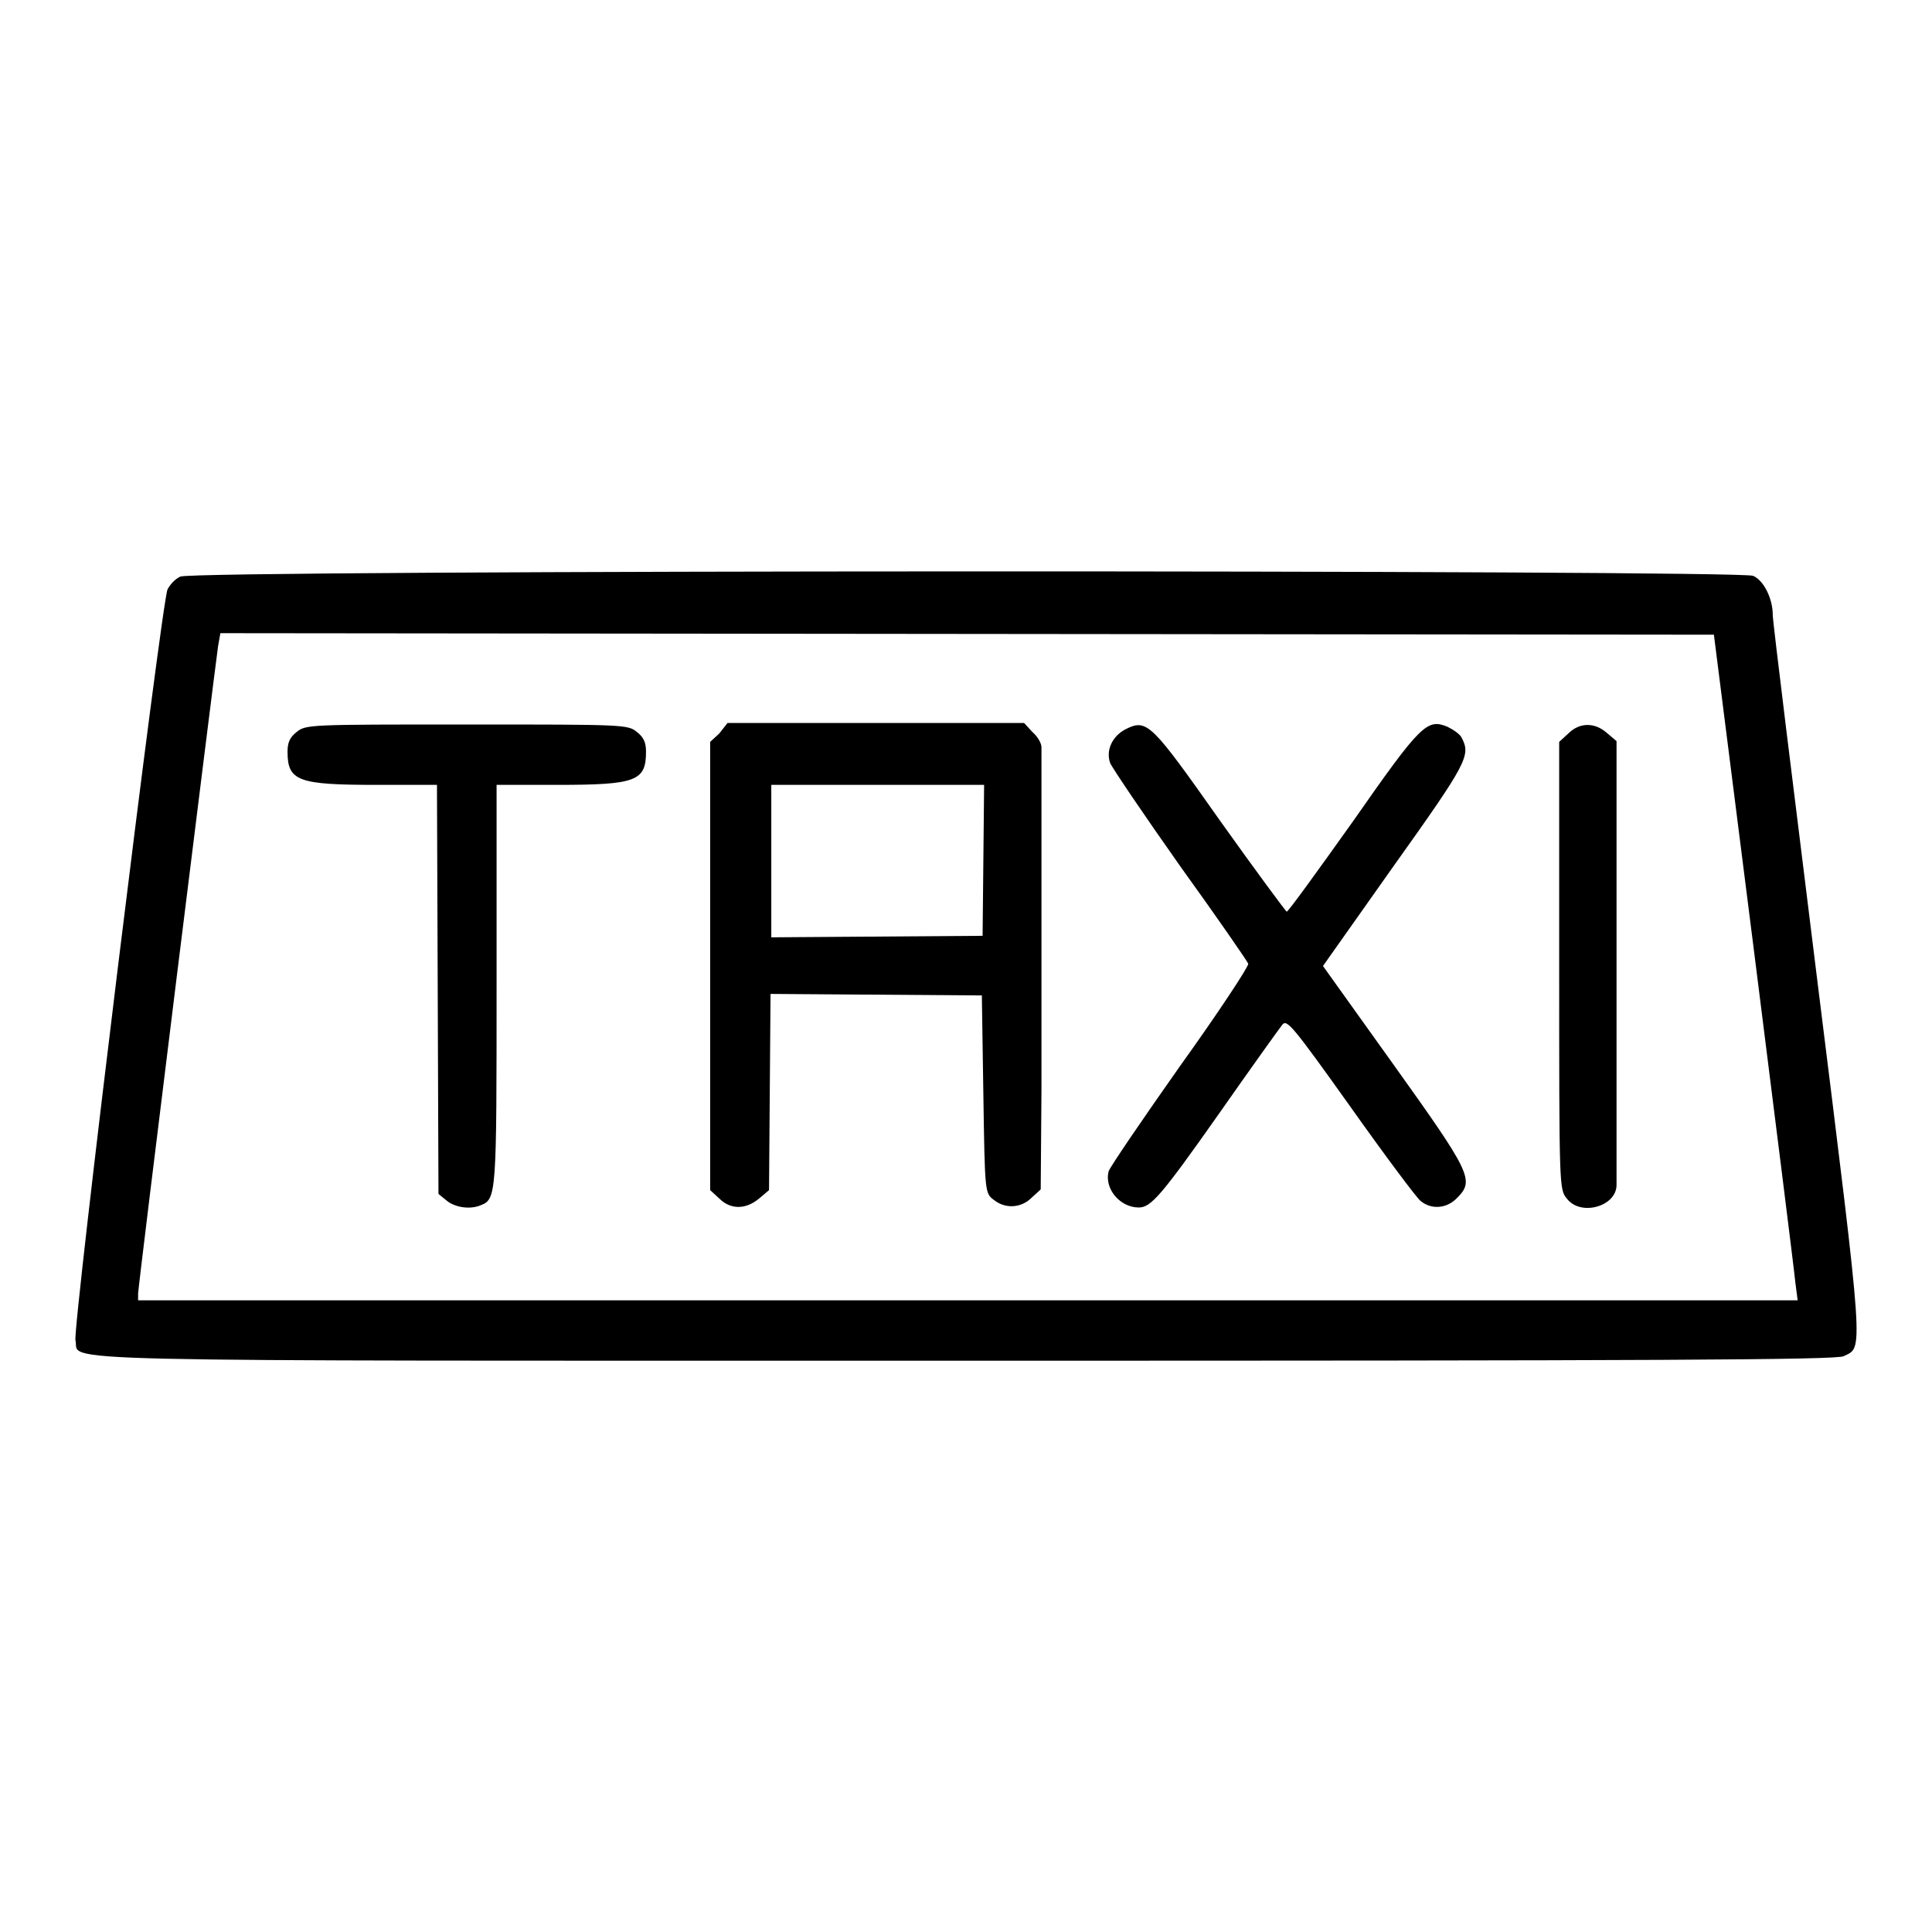
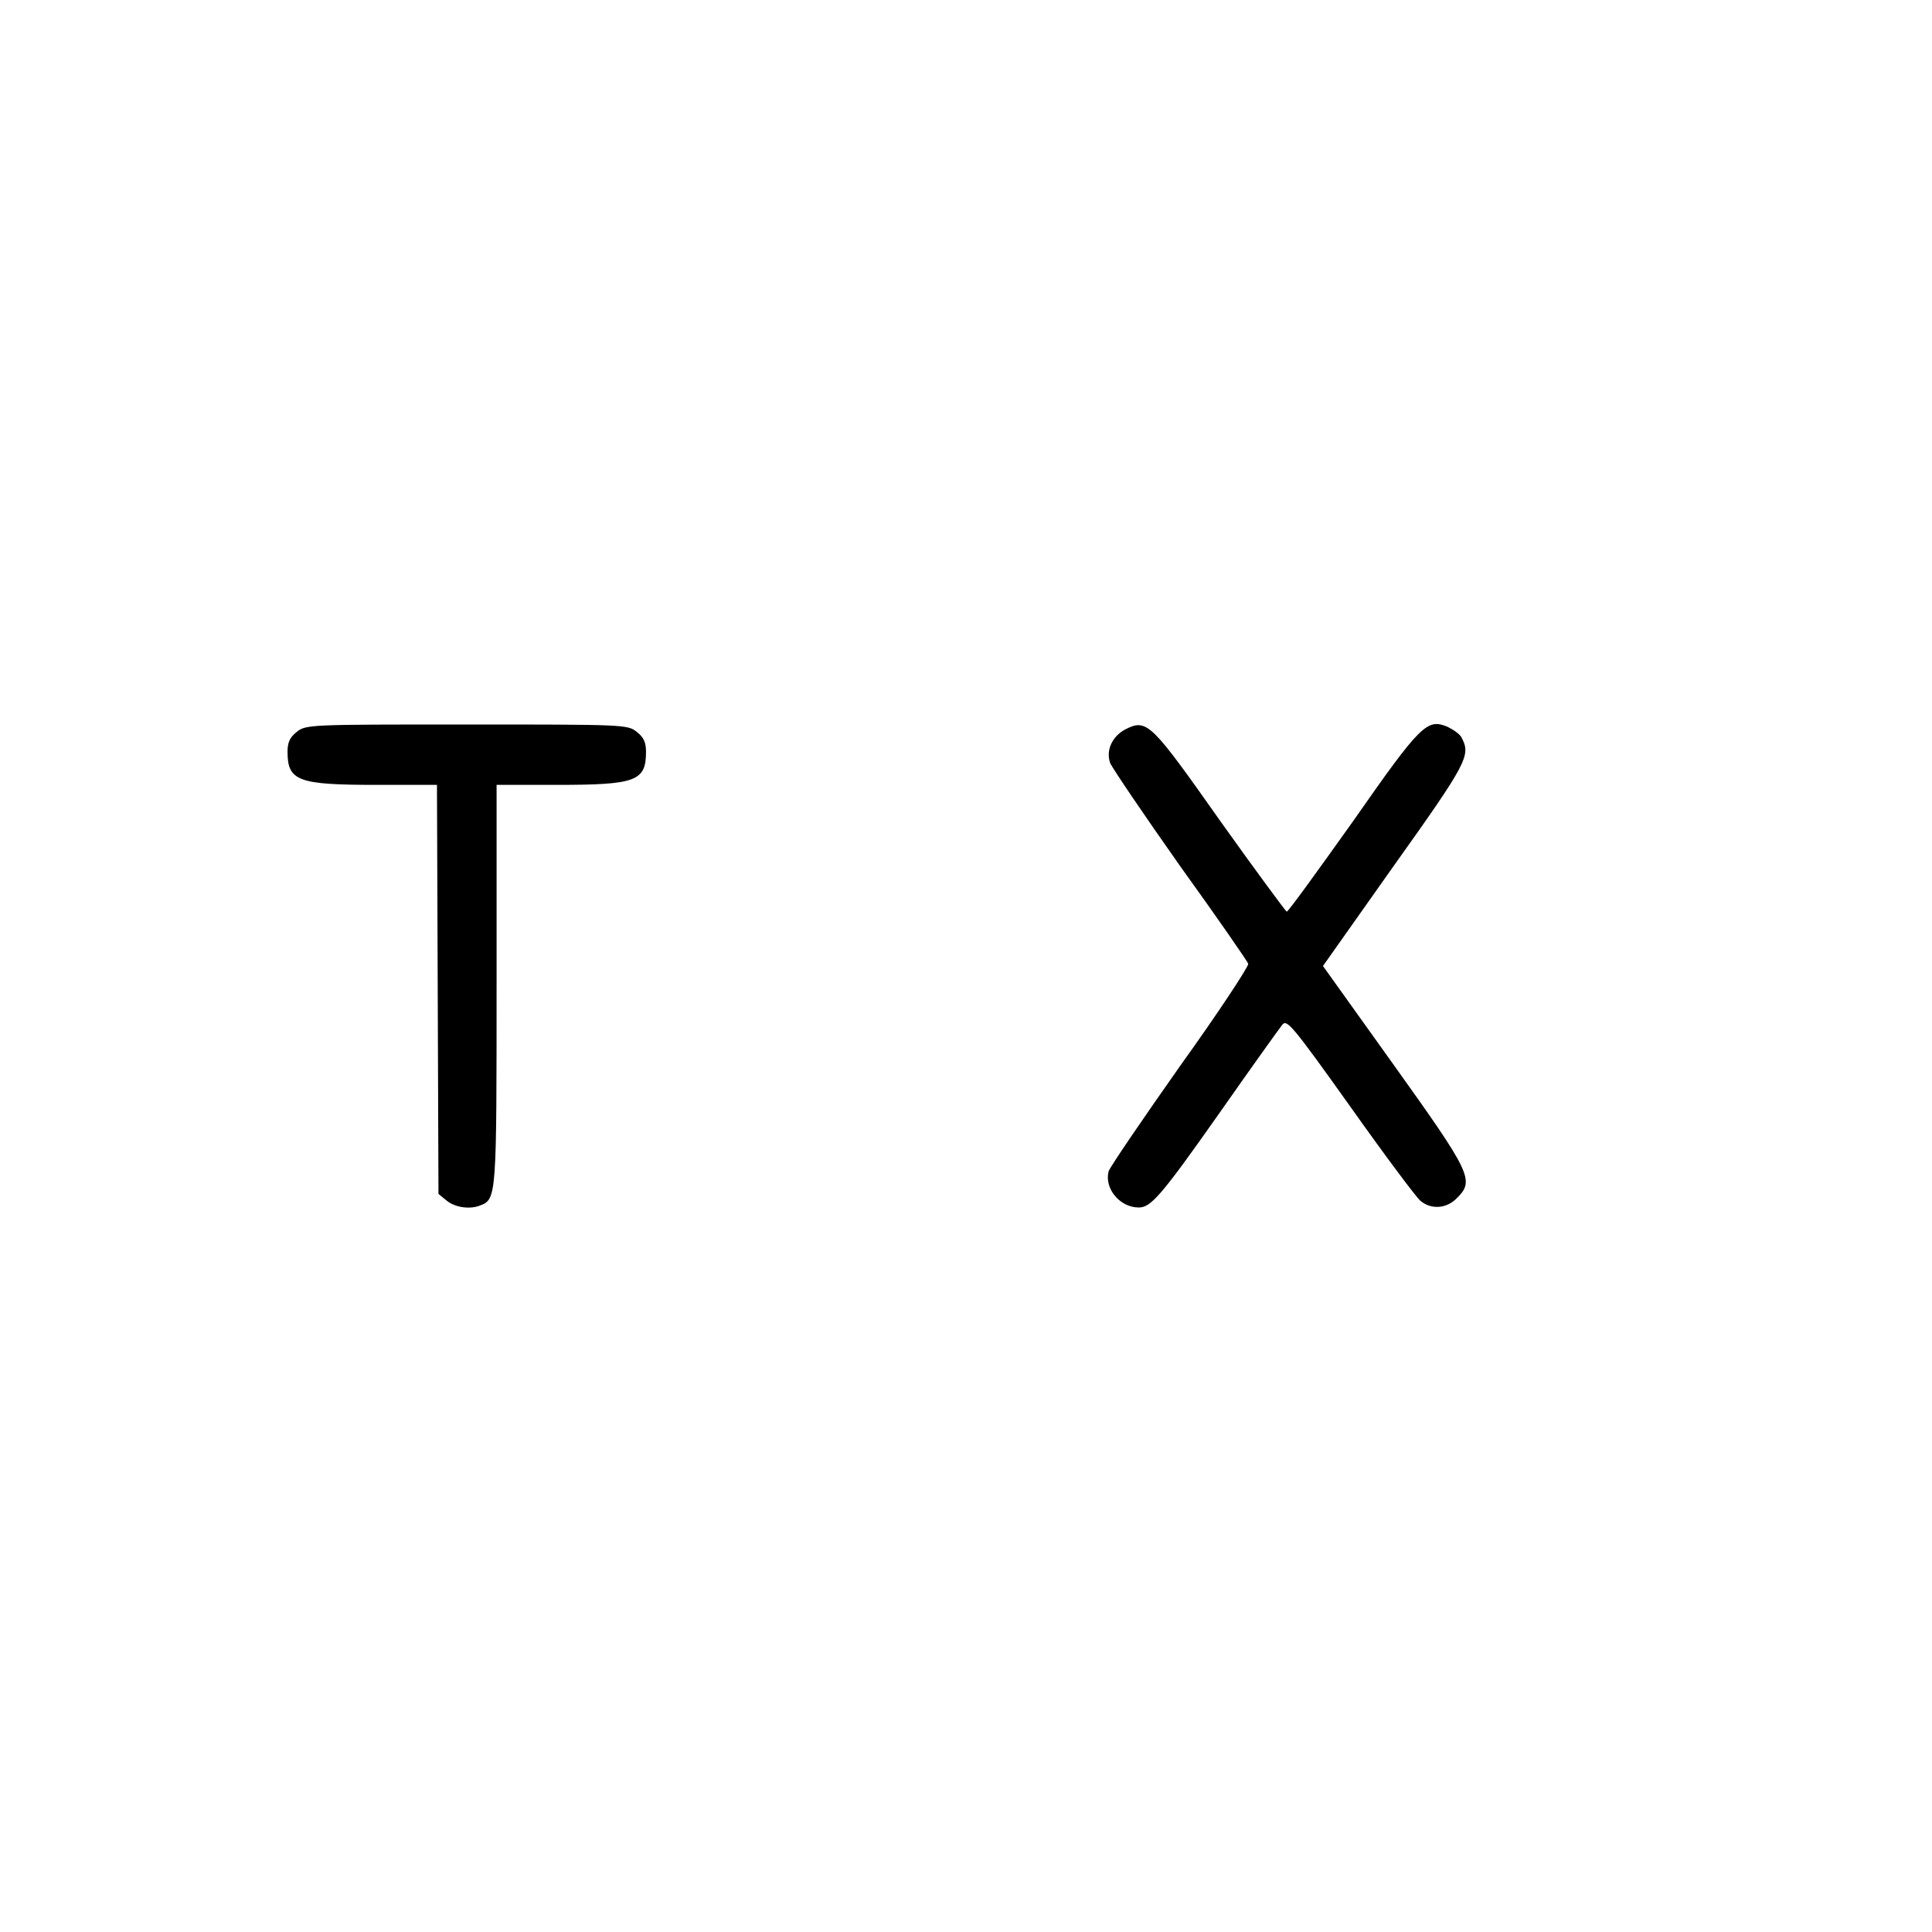
<svg xmlns="http://www.w3.org/2000/svg" version="1.1" x="0px" y="0px" viewBox="0 0 256 256" enable-background="new 0 0 256 256" xml:space="preserve">
  <g>
    <g>
      <g>
-         <path fill="#000000" d="M23.9,76.4c-0.7,0.3-1.4,1.1-1.7,1.7c-0.8,1.7-12.6,98-12.2,99.5c0.7,2.9-8,2.7,118.1,2.7c91.8,0,115.3-0.1,116.2-0.6c2.6-1.3,2.8,0.8-3.5-49.8c-3.2-25.8-5.9-47.5-5.9-48.4c0-2.2-1.2-4.6-2.6-5.2C230.4,75.5,25.6,75.5,23.9,76.4z M232.4,125.9c2.9,23,5.4,42.9,5.5,44.1l0.3,2.3h-110H18.3v-0.9c0-0.9,10.1-82.3,10.6-85.8l0.3-1.7l98.9,0.1l99,0.1L232.4,125.9z" />
        <path fill="#000000" d="M39.3,97c-0.9,0.7-1.2,1.4-1.2,2.6c0,3.9,1.4,4.4,11.8,4.4h8l0.1,27.1l0.1,27.1l1.1,0.9c1.1,0.9,3.1,1.2,4.5,0.6c2.1-0.8,2.1-1.5,2.1-29.4V104h8c10.5,0,11.8-0.5,11.8-4.4c0-1.2-0.3-1.9-1.2-2.6c-1.2-1-1.7-1-22.6-1C41,96,40.5,96,39.3,97z" />
-         <path fill="#000000" d="M95.3,97.2l-1.2,1.1V128v29.7l1.2,1.1c1.5,1.5,3.5,1.5,5.3,0l1.3-1.1l0.1-13l0.1-13l14,0.1l14,0.1l0.2,13.1c0.2,13.1,0.2,13.1,1.4,14c1.5,1.2,3.6,1.1,5-0.3l1.2-1.1l0.1-13.1c0-7.2,0-20.2,0-28.9c0-8.7,0-16.1,0-16.6s-0.5-1.4-1.2-2l-1.1-1.2H116H96.4L95.3,97.2z M130.3,114l-0.1,10l-14,0.1l-14,0.1v-10.1V104h14.1h14.1L130.3,114z" />
        <path fill="#000000" d="M149.2,96.6c-1.8,0.9-2.7,2.8-2.1,4.5c0.3,0.7,4.5,6.9,9.3,13.7c4.9,6.8,8.9,12.6,9,12.9c0.1,0.3-3.9,6.4-9,13.5c-5,7.1-9.3,13.4-9.5,14c-0.6,2.3,1.5,4.8,4,4.8c1.6,0,3-1.6,10.6-12.4c4.2-6,8-11.3,8.4-11.8c0.6-0.8,1.3,0,9,10.8c4.6,6.5,8.8,12.1,9.3,12.5c1.4,1.2,3.5,1.1,4.9-0.4c2.3-2.3,1.8-3.3-8.5-17.7l-9.3-13l9.4-13.3c9.7-13.6,10.2-14.6,9-16.9c-0.2-0.5-1.1-1.1-1.9-1.5c-2.7-1.1-3.5-0.4-12.5,12.5c-4.7,6.6-8.6,12-8.8,12c-0.1,0-4.1-5.4-8.8-12C152.6,95.9,152,95.2,149.2,96.6z" />
-         <path fill="#000000" d="M207.8,97.2l-1.2,1.1v29.6c0,29.3,0,29.7,1,30.9c1.8,2.4,6.5,1.1,6.6-1.7c0-0.6,0-14,0-29.9l0-29l-1.3-1.1C211.3,95.7,209.3,95.7,207.8,97.2z" />
      </g>
    </g>
  </g>
</svg>